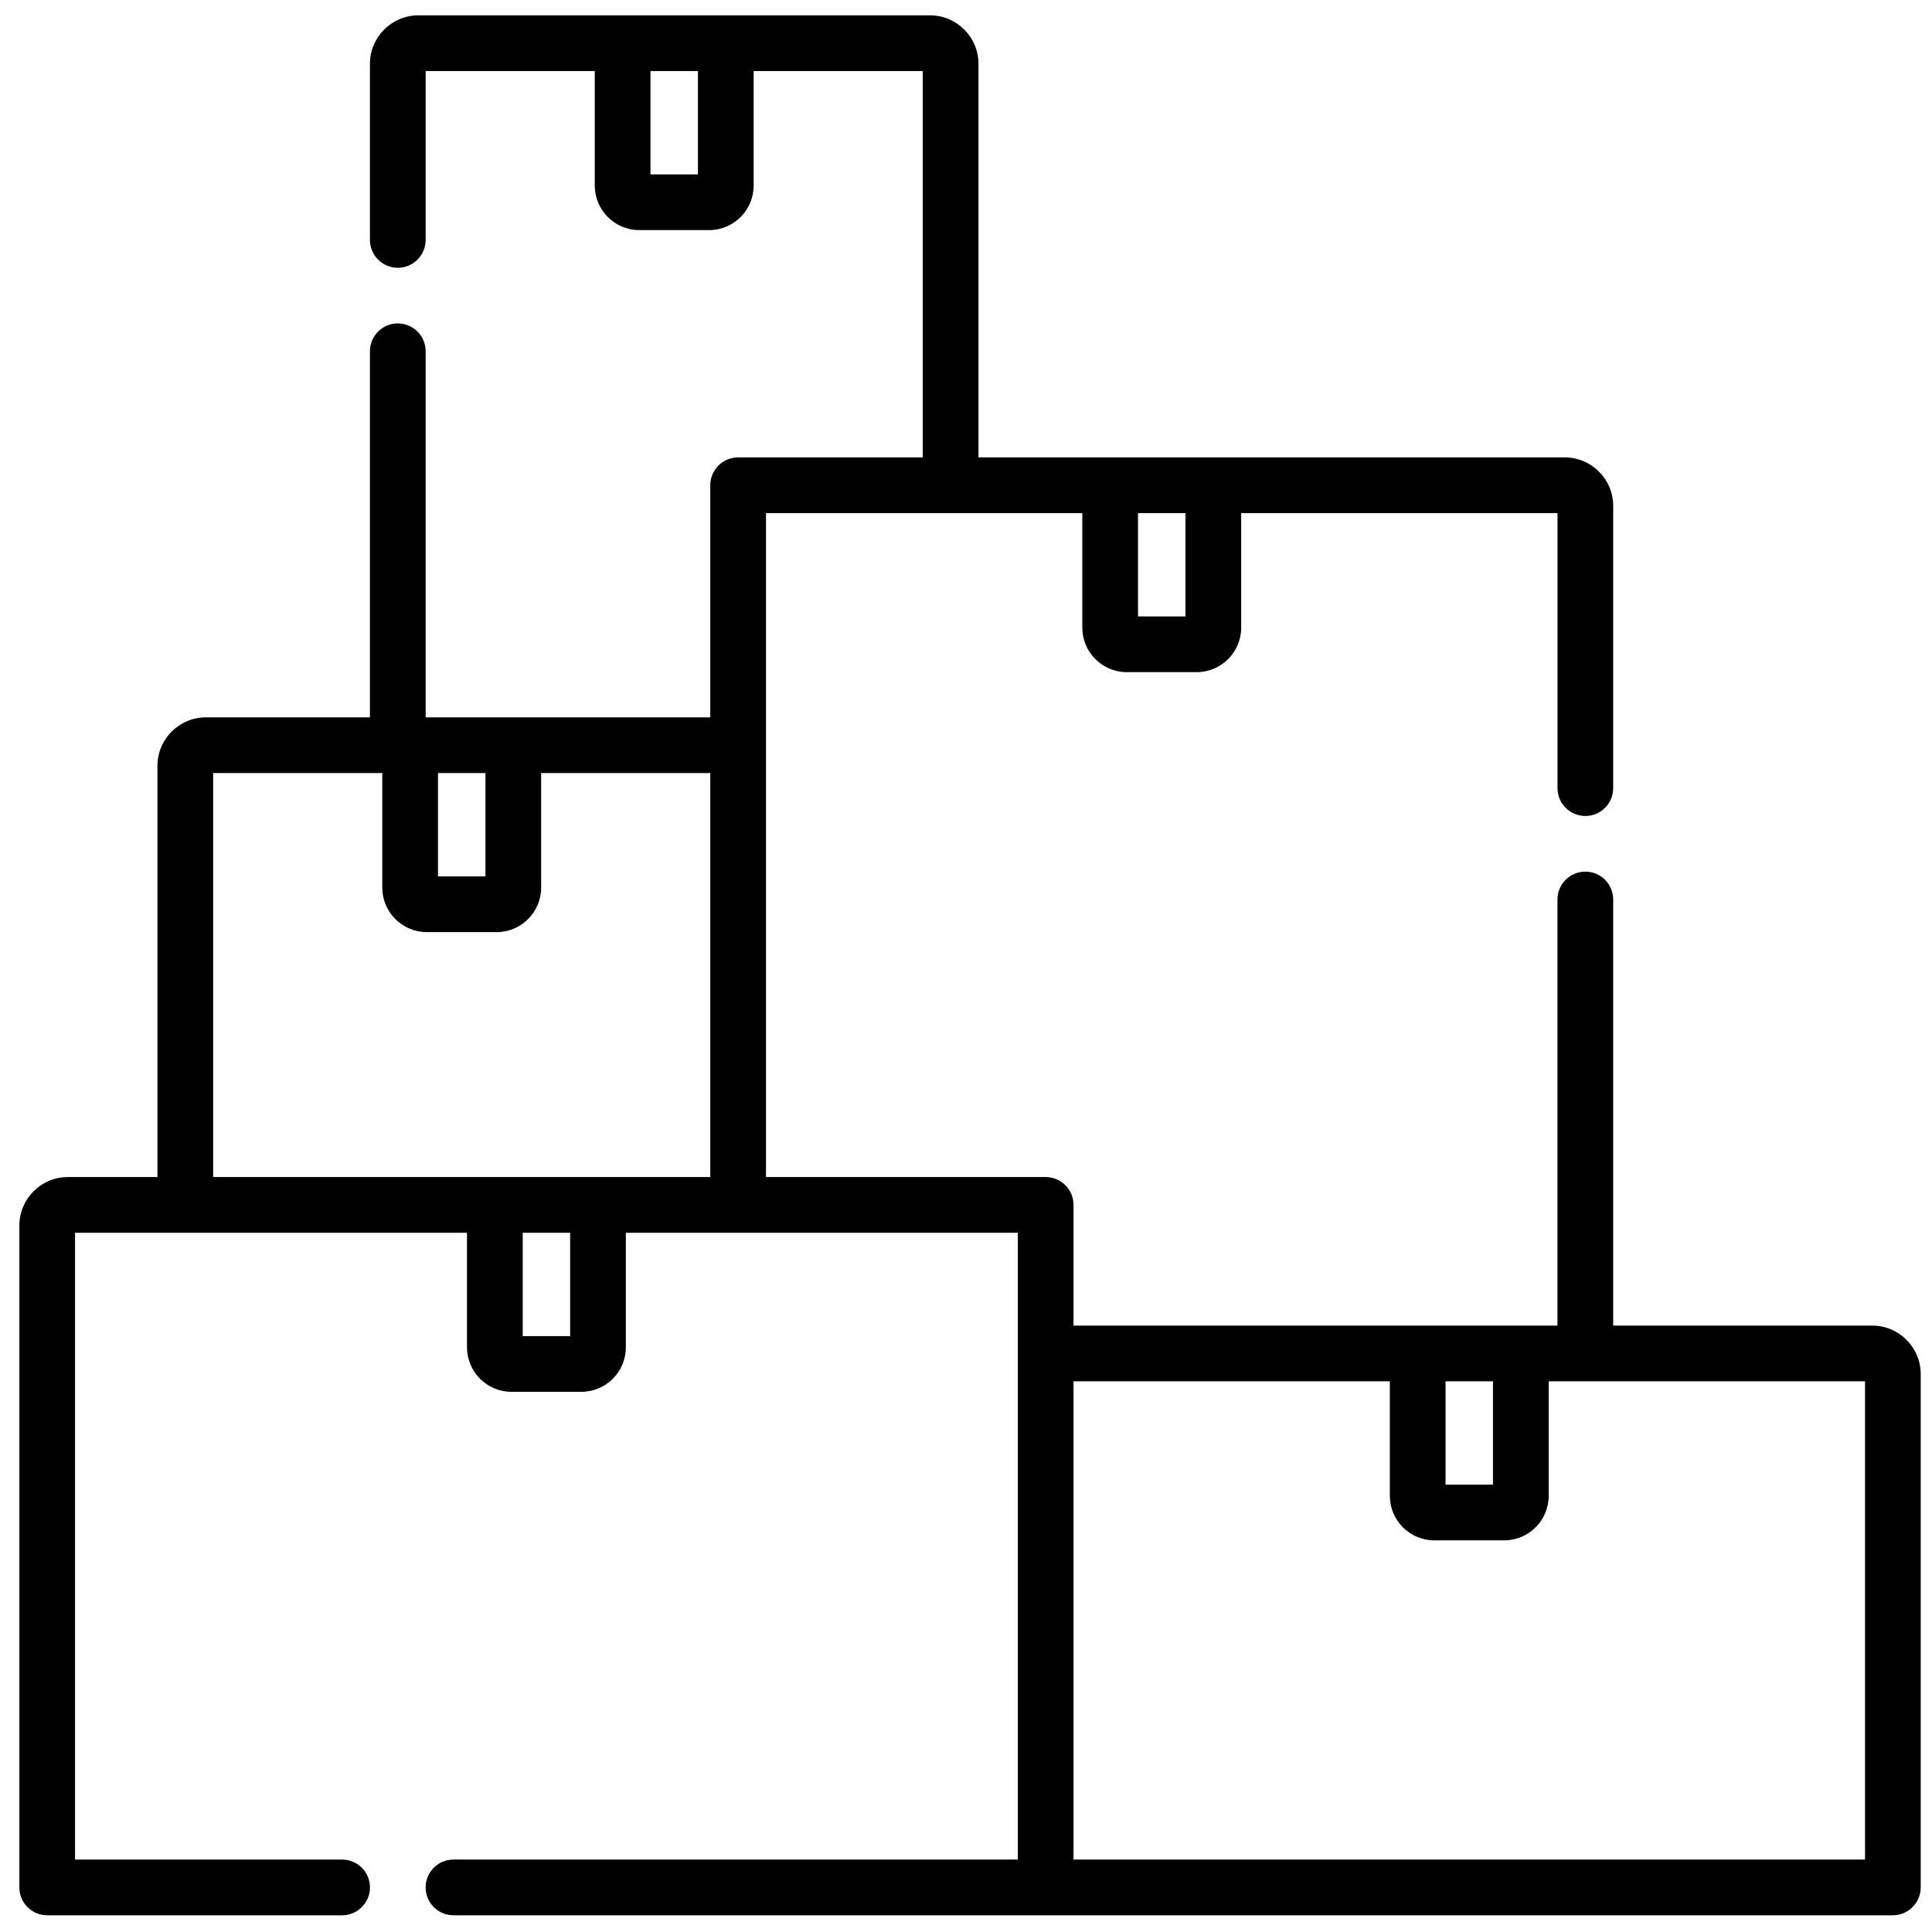
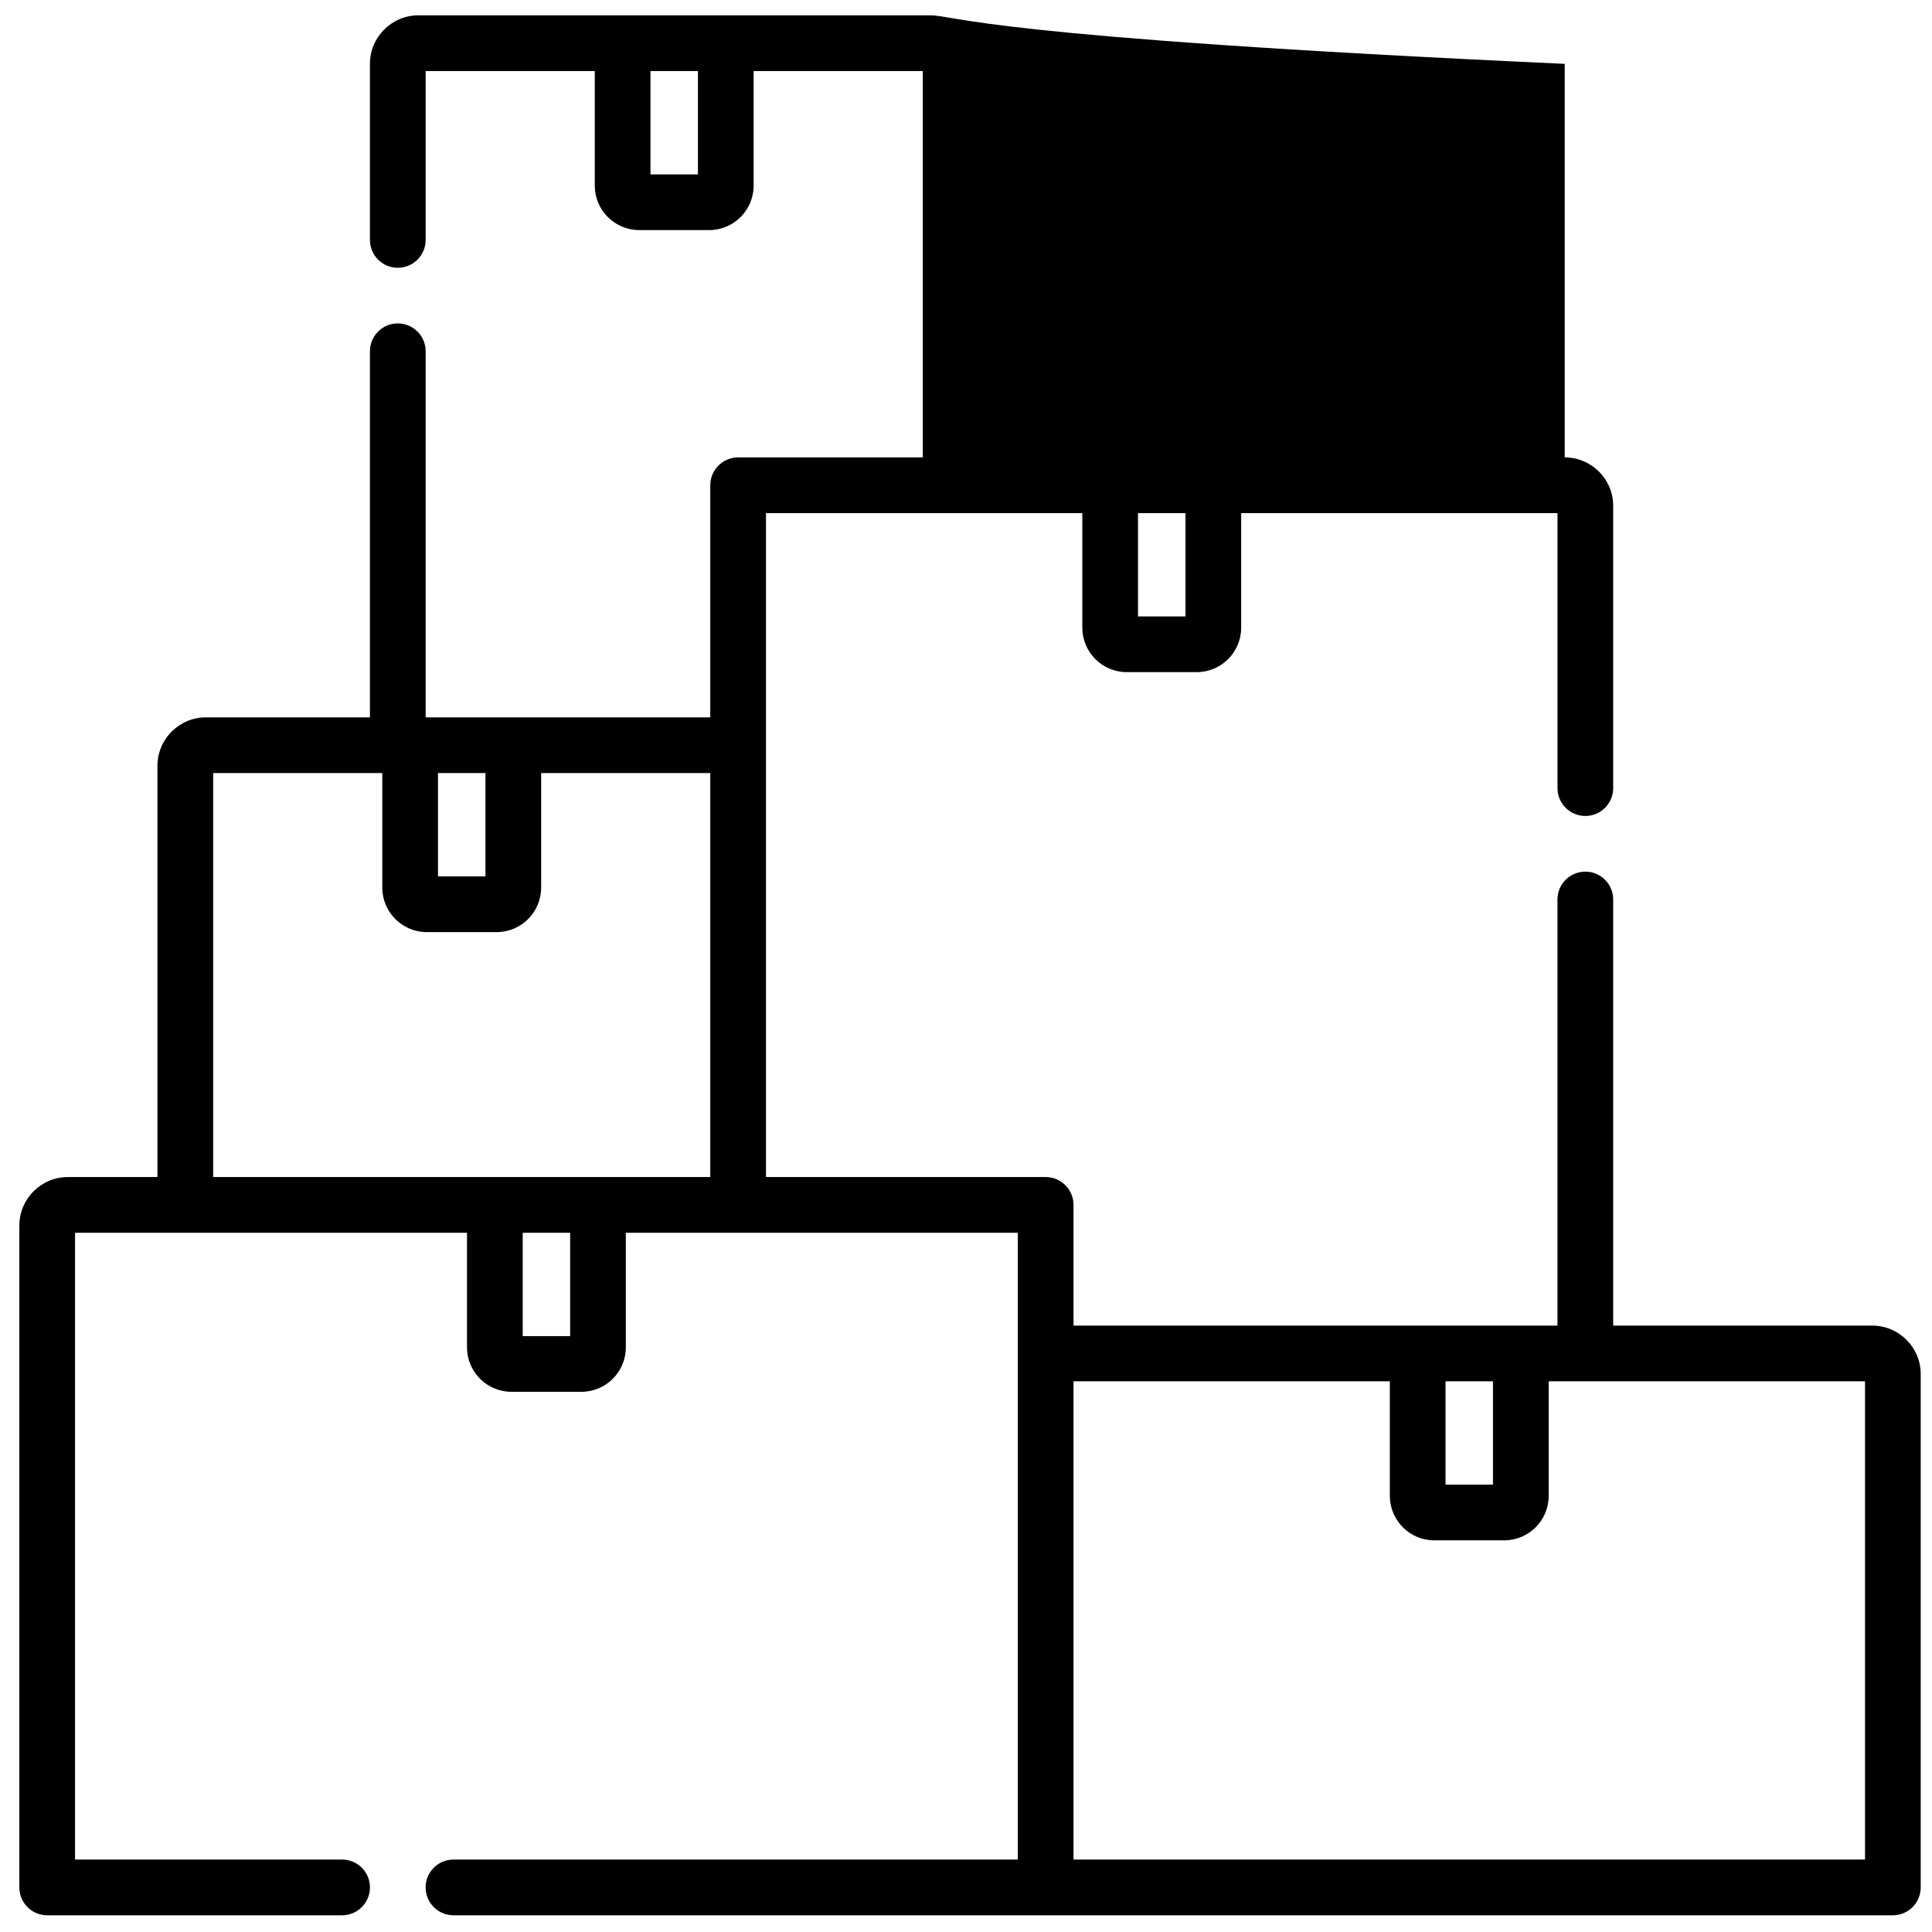
<svg xmlns="http://www.w3.org/2000/svg" width="63" height="63" viewBox="0 0 63 63" fill="none">
-   <path d="M61.05 43.226H52.604V29.331C52.604 28.829 52.197 28.423 51.696 28.423C51.194 28.423 50.787 28.829 50.787 29.331V43.226C48.927 43.226 36.994 43.226 35.006 43.226V39.29C35.006 38.789 34.599 38.382 34.098 38.382H24.978C24.978 37.265 24.978 18.584 24.978 16.732H35.293V20.468C35.293 21.267 35.943 21.918 36.743 21.918H39.022C39.822 21.918 40.473 21.267 40.473 20.468V16.732H50.788V25.7C50.788 26.201 51.194 26.608 51.696 26.608C52.197 26.608 52.604 26.201 52.604 25.7V16.496C52.604 15.624 51.895 14.915 51.023 14.915C46.565 14.915 36.056 14.915 31.907 14.915V2.082C31.907 1.21 31.198 0.5 30.326 0.5H13.645C12.773 0.5 12.063 1.21 12.063 2.082V7.823C12.063 8.325 12.47 8.732 12.971 8.732C13.473 8.732 13.88 8.325 13.88 7.823V2.317H19.395V6.053C19.395 6.853 20.046 7.503 20.845 7.503H23.125C23.925 7.503 24.575 6.853 24.575 6.053V2.317H30.09V14.915H24.07C23.568 14.915 23.161 15.322 23.161 15.823V23.392H13.88V11.455C13.88 10.953 13.473 10.546 12.972 10.546C12.47 10.546 12.063 10.953 12.063 11.455V23.392H6.716C5.843 23.392 5.134 24.101 5.134 24.973V38.382H2.212C1.34 38.382 0.631 39.092 0.631 39.964V61.546C0.631 62.048 1.037 62.455 1.539 62.455H11.156C11.657 62.455 12.064 62.048 12.064 61.546C12.064 61.045 11.657 60.638 11.156 60.638H2.447V40.199H15.228V43.935C15.228 44.734 15.879 45.385 16.678 45.385H18.958C19.758 45.385 20.408 44.734 20.408 43.935V40.199H33.189V60.638H14.787C14.286 60.638 13.879 61.045 13.879 61.546C13.879 62.048 14.286 62.455 14.787 62.455H61.724C62.225 62.455 62.632 62.048 62.632 61.546V44.807C62.632 43.935 61.922 43.226 61.05 43.226ZM22.759 5.687H21.211V2.317H22.759V5.687ZM38.656 16.732V20.101H37.109V16.732H38.656ZM14.282 25.208H15.83V28.578H14.282V25.208ZM6.951 25.208H12.466V28.945C12.466 29.744 13.117 30.395 13.916 30.395H16.196C16.995 30.395 17.646 29.744 17.646 28.945V25.208H23.161V38.382C19.651 38.382 9.885 38.382 6.951 38.382V25.208ZM18.592 43.569H17.045V40.199H18.592V43.569ZM48.684 45.042V48.412H47.137V45.042H48.684ZM35.006 60.638V45.042H45.321V48.779C45.321 49.578 45.971 50.229 46.771 50.229H49.05C49.85 50.229 50.501 49.578 50.501 48.779V45.042H60.816V60.638H35.006Z" fill="black" />
+   <path d="M61.05 43.226H52.604V29.331C52.604 28.829 52.197 28.423 51.696 28.423C51.194 28.423 50.787 28.829 50.787 29.331V43.226C48.927 43.226 36.994 43.226 35.006 43.226V39.29C35.006 38.789 34.599 38.382 34.098 38.382H24.978C24.978 37.265 24.978 18.584 24.978 16.732H35.293V20.468C35.293 21.267 35.943 21.918 36.743 21.918H39.022C39.822 21.918 40.473 21.267 40.473 20.468V16.732H50.788V25.7C50.788 26.201 51.194 26.608 51.696 26.608C52.197 26.608 52.604 26.201 52.604 25.7V16.496C52.604 15.624 51.895 14.915 51.023 14.915V2.082C31.907 1.21 31.198 0.5 30.326 0.5H13.645C12.773 0.5 12.063 1.21 12.063 2.082V7.823C12.063 8.325 12.47 8.732 12.971 8.732C13.473 8.732 13.88 8.325 13.88 7.823V2.317H19.395V6.053C19.395 6.853 20.046 7.503 20.845 7.503H23.125C23.925 7.503 24.575 6.853 24.575 6.053V2.317H30.09V14.915H24.07C23.568 14.915 23.161 15.322 23.161 15.823V23.392H13.88V11.455C13.88 10.953 13.473 10.546 12.972 10.546C12.47 10.546 12.063 10.953 12.063 11.455V23.392H6.716C5.843 23.392 5.134 24.101 5.134 24.973V38.382H2.212C1.34 38.382 0.631 39.092 0.631 39.964V61.546C0.631 62.048 1.037 62.455 1.539 62.455H11.156C11.657 62.455 12.064 62.048 12.064 61.546C12.064 61.045 11.657 60.638 11.156 60.638H2.447V40.199H15.228V43.935C15.228 44.734 15.879 45.385 16.678 45.385H18.958C19.758 45.385 20.408 44.734 20.408 43.935V40.199H33.189V60.638H14.787C14.286 60.638 13.879 61.045 13.879 61.546C13.879 62.048 14.286 62.455 14.787 62.455H61.724C62.225 62.455 62.632 62.048 62.632 61.546V44.807C62.632 43.935 61.922 43.226 61.05 43.226ZM22.759 5.687H21.211V2.317H22.759V5.687ZM38.656 16.732V20.101H37.109V16.732H38.656ZM14.282 25.208H15.83V28.578H14.282V25.208ZM6.951 25.208H12.466V28.945C12.466 29.744 13.117 30.395 13.916 30.395H16.196C16.995 30.395 17.646 29.744 17.646 28.945V25.208H23.161V38.382C19.651 38.382 9.885 38.382 6.951 38.382V25.208ZM18.592 43.569H17.045V40.199H18.592V43.569ZM48.684 45.042V48.412H47.137V45.042H48.684ZM35.006 60.638V45.042H45.321V48.779C45.321 49.578 45.971 50.229 46.771 50.229H49.05C49.85 50.229 50.501 49.578 50.501 48.779V45.042H60.816V60.638H35.006Z" fill="black" />
</svg>